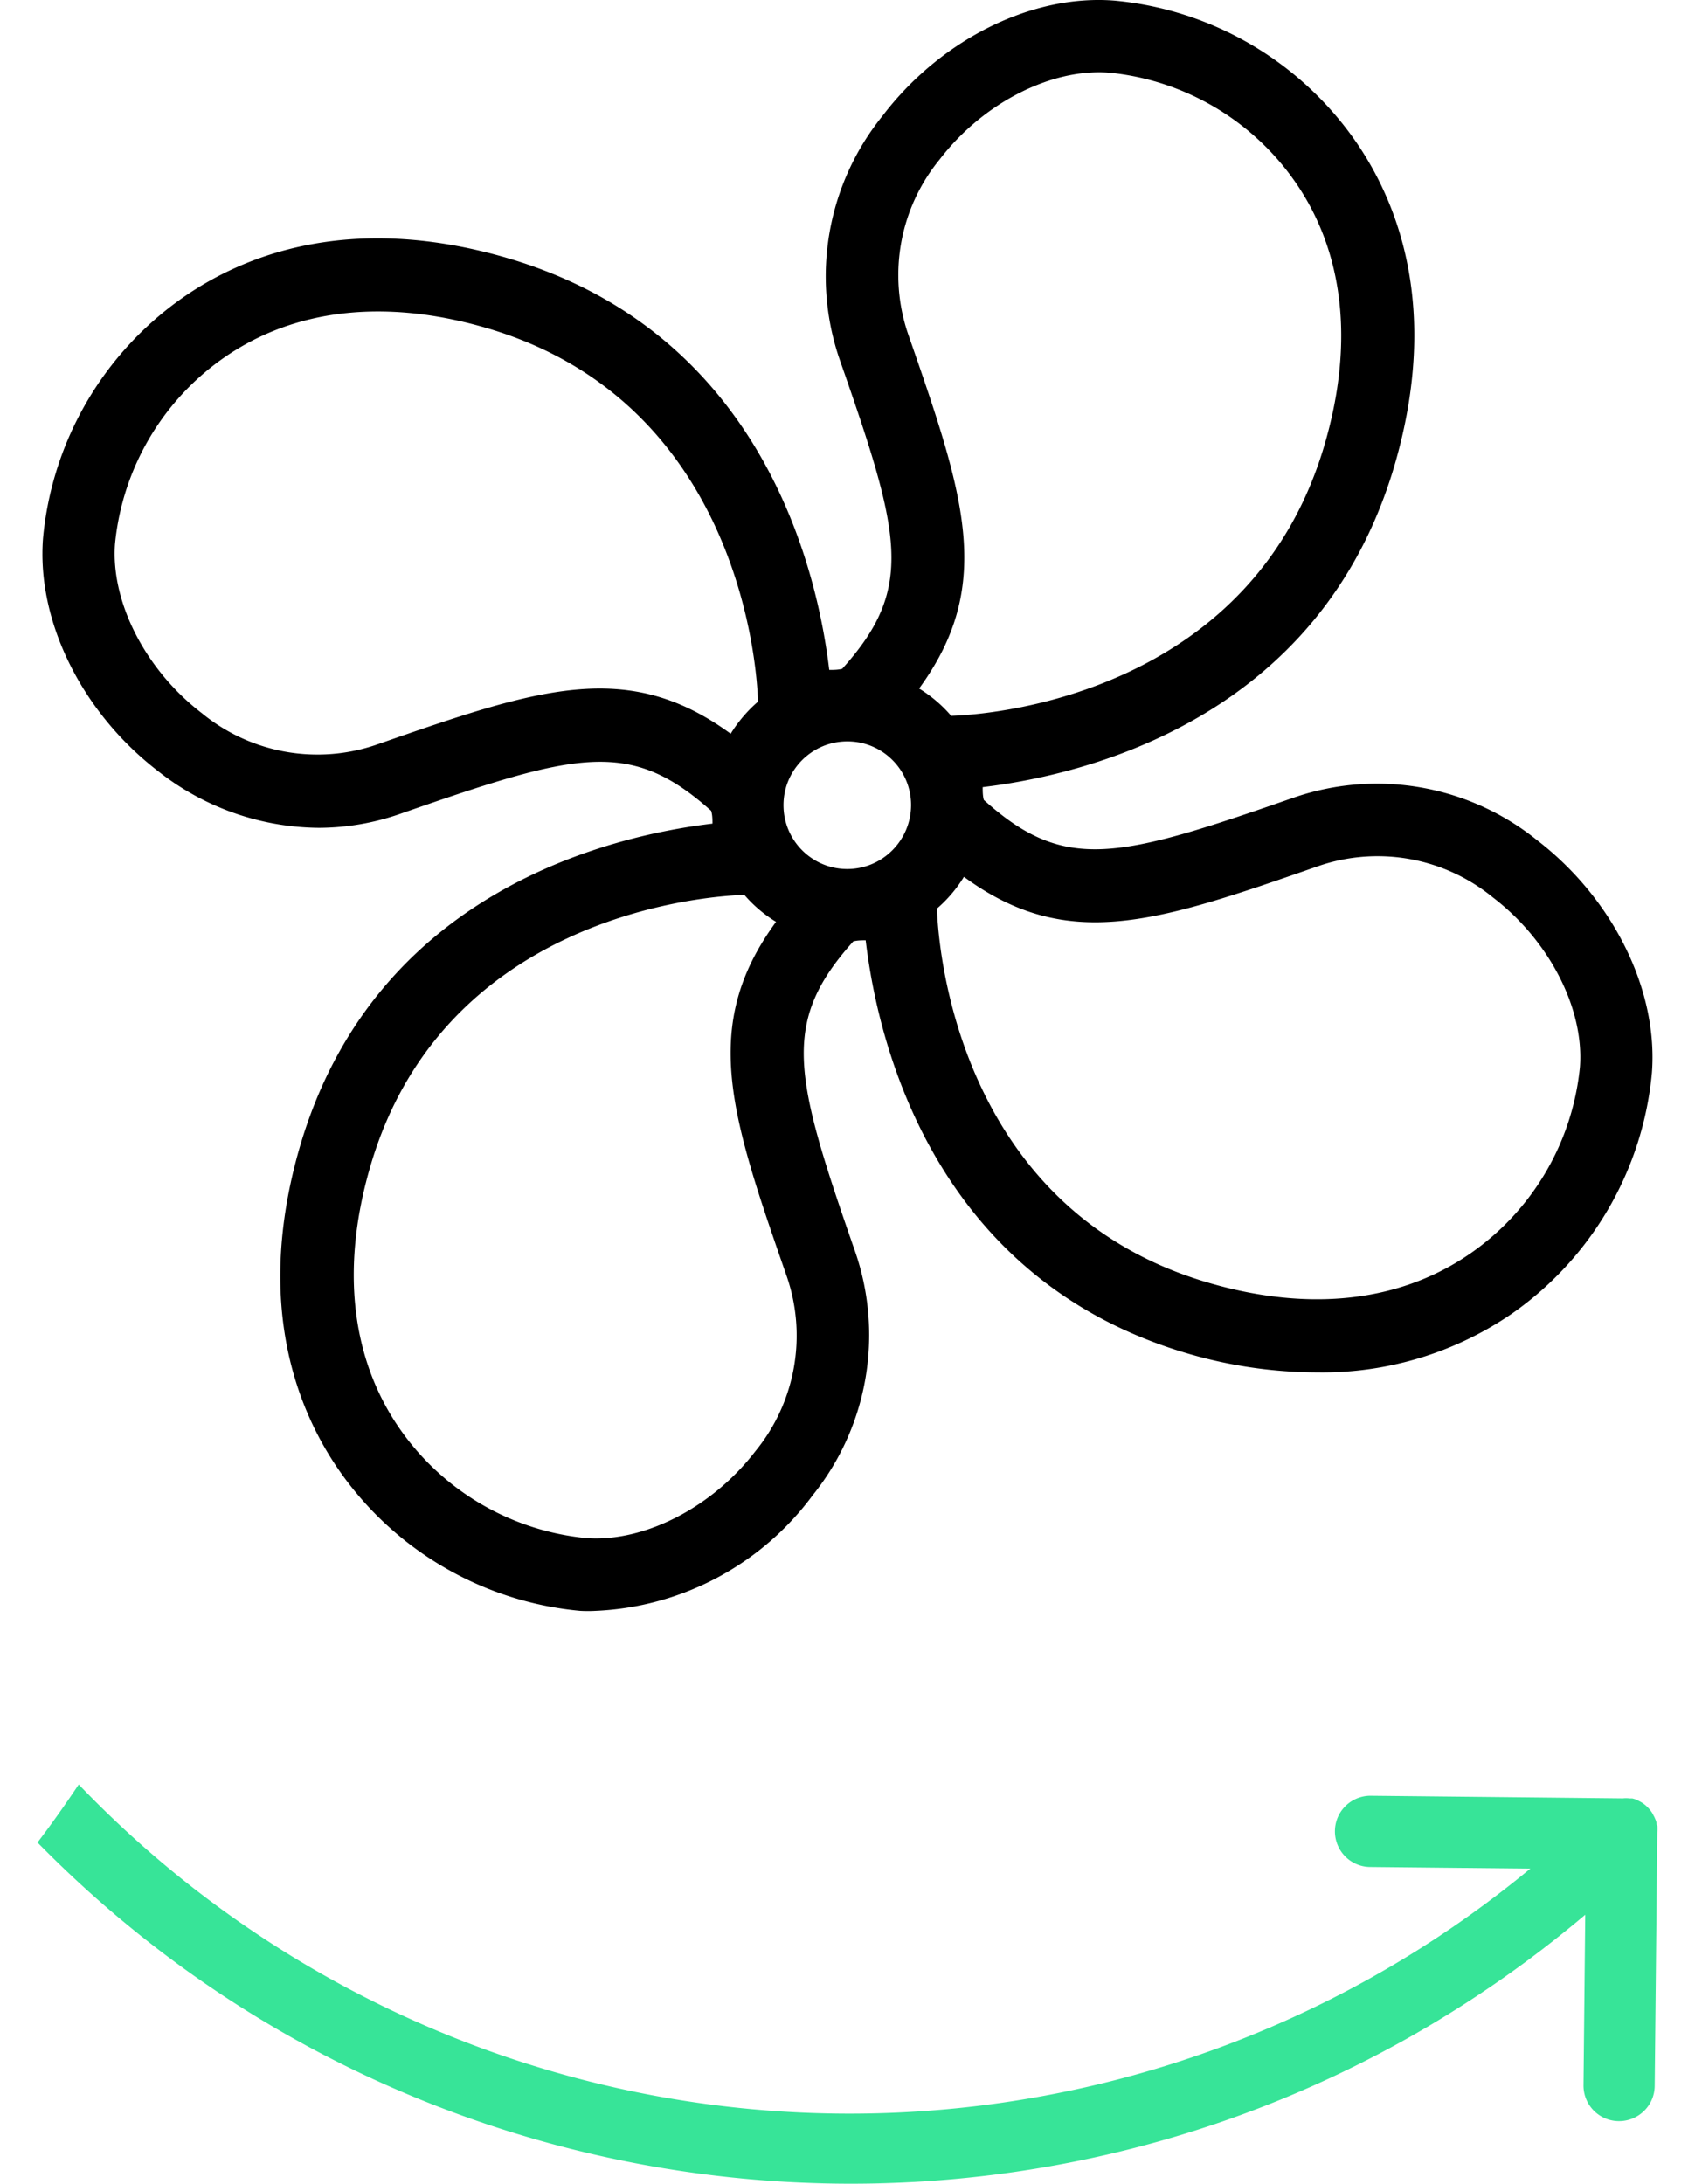
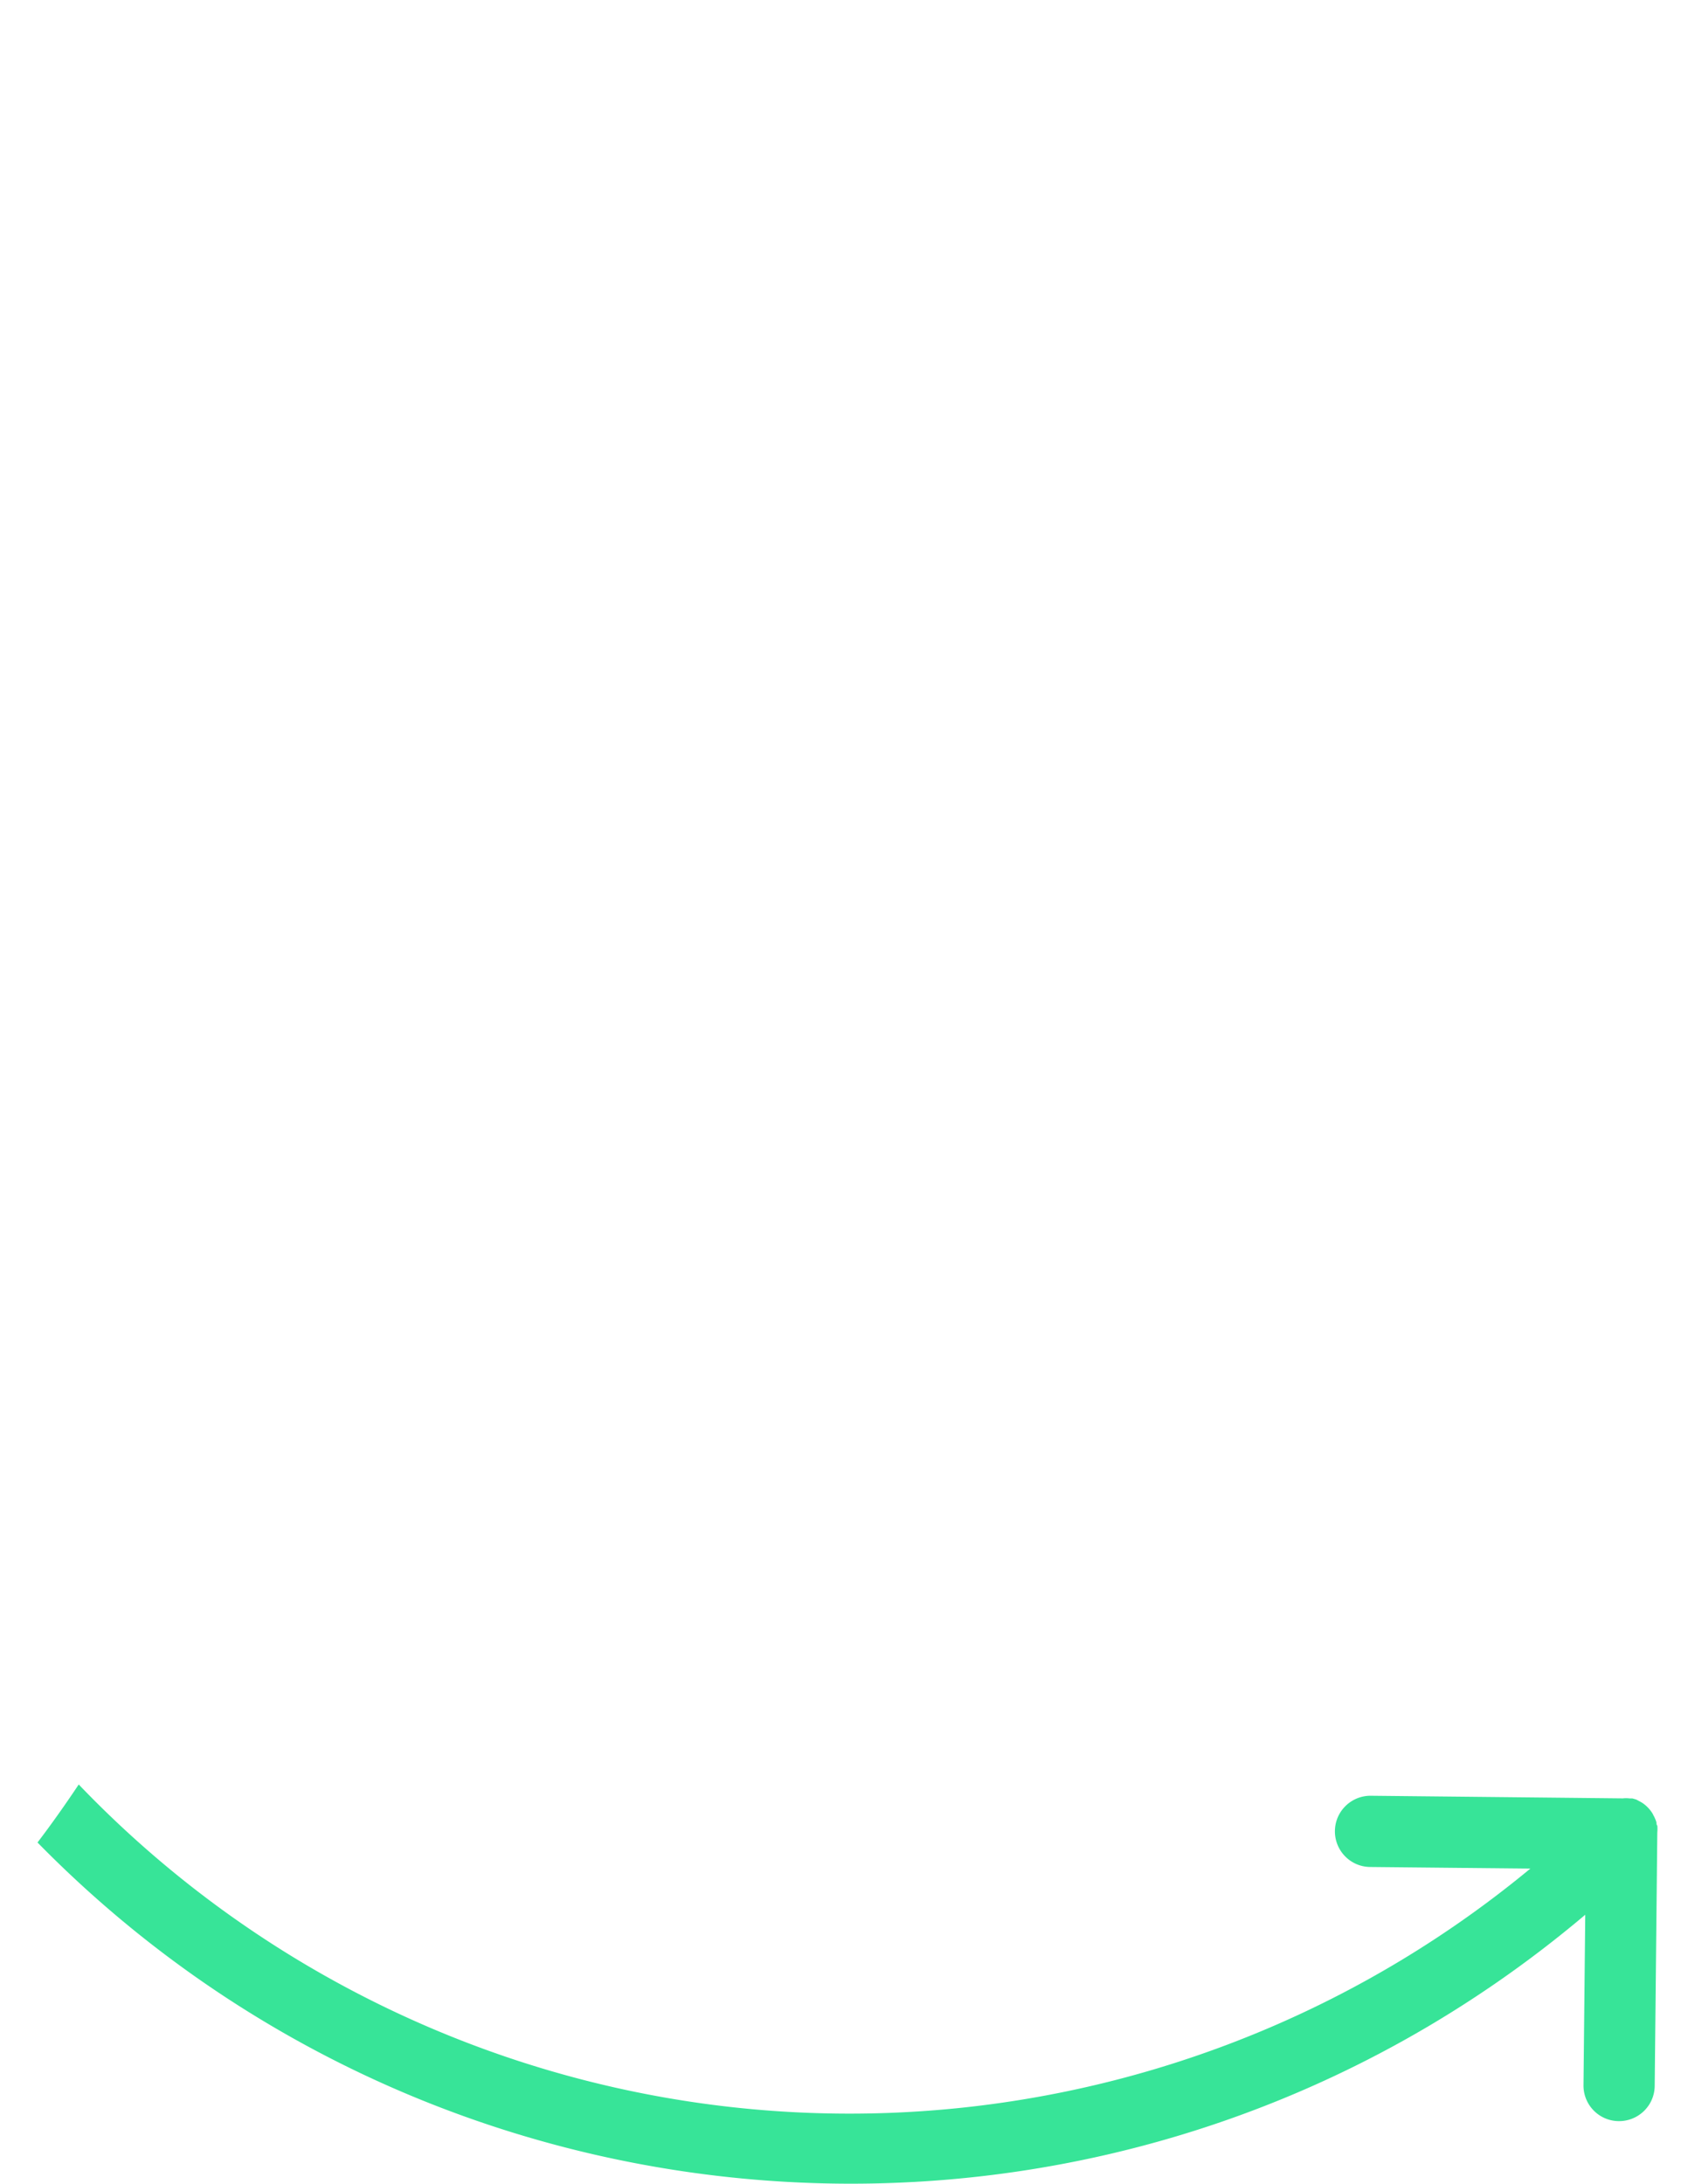
<svg xmlns="http://www.w3.org/2000/svg" width="65.992" height="84.989" viewBox="265.14 378.445 65.992 84.989">
-   <path d="M292.828 410.002c.05.17.05.333.05.497-3.811.454-13.19 2.547-16.093 12.679-1.717 6.017-.092 10.125 1.575 12.517 2.17 3.104 5.596 5.093 9.366 5.442.201.011.402.011.603 0a11.11 11.11 0 0 0 8.451-4.498 9.94 9.94 0 0 0 1.667-9.445c-2.404-6.896-2.922-8.947-.085-12.112.163-.042.326-.042.482-.042.447 3.796 2.54 13.197 12.623 16.107 1.614.467 3.286.706 4.967.709 2.703.041 5.352-.761 7.578-2.292 3.103-2.17 5.093-5.596 5.442-9.366.248-3.221-1.511-6.777-4.471-9.054-2.653-2.139-6.219-2.768-9.444-1.667-6.889 2.398-8.947 2.937-12.097.099-.043-.17-.043-.333-.043-.497 3.804-.454 13.183-2.555 16.071-12.651 1.717-6.017.093-10.125-1.575-12.517a12.88 12.88 0 0 0-9.366-5.442c-3.222-.255-6.776 1.519-9.04 4.499-2.139 2.653-2.768 6.218-1.667 9.444 2.398 6.854 2.944 8.912.106 12.063-.17.042-.34.042-.503.042-.454-3.81-2.562-13.176-12.651-16.064-6.018-1.717-10.126-.092-12.517 1.576-3.103 2.17-5.094 5.596-5.442 9.366-.249 3.222 1.511 6.776 4.47 9.054 1.784 1.415 3.989 2.194 6.265 2.214 1.083-.003 2.158-.188 3.179-.547 6.891-2.399 8.941-2.938 12.099-.114zm1.824-4.25c-.416.36-.775.781-1.064 1.249-4.038-2.952-7.515-1.759-13.809.433-2.322.789-4.887.322-6.783-1.235-2.193-1.682-3.548-4.328-3.378-6.592.287-2.925 1.843-5.576 4.257-7.251 2.711-1.88 6.209-2.292 10.119-1.171 9.572 2.738 10.594 12.509 10.658 14.567zm3.497 1.547c1.367.008 2.47 1.123 2.462 2.49s-1.119 2.48-2.49 2.477-2.48-1.119-2.477-2.491 1.119-2.48 2.491-2.476zm4.024-.994c-.358-.417-.779-.776-1.249-1.064 2.951-4.038 1.76-7.515-.433-13.809-.788-2.322-.322-4.887 1.234-6.783 1.682-2.192 4.336-3.548 6.592-3.377 2.924.287 5.575 1.844 7.252 4.257 1.88 2.711 2.292 6.208 1.171 10.119-2.739 9.572-12.502 10.593-14.567 10.657zm-.554 7.5a5.28 5.28 0 0 0 1.05-1.235c4.045 2.966 7.521 1.767 13.822-.426a7.09 7.09 0 0 1 6.783 1.235c2.193 1.681 3.548 4.328 3.378 6.591a10.02 10.02 0 0 1-4.258 7.252c-2.71 1.88-6.208 2.291-10.118 1.17-9.599-2.744-10.592-12.572-10.657-14.587zm-7.499-.533c.355.412.771.766 1.234 1.05-2.966 4.045-1.766 7.521.426 13.822.789 2.322.322 4.888-1.234 6.784-1.682 2.191-4.335 3.547-6.592 3.376-2.925-.286-5.576-1.843-7.252-4.256-1.88-2.711-2.292-6.21-1.17-10.118 2.745-9.614 12.58-10.594 14.588-10.658z" />
  <path fill="#37e498" d="M329.633 449.384c-.011-.048-.026-.094-.046-.139s-.04-.096-.068-.14c-.016-.036-.034-.071-.055-.104-.099-.153-.227-.285-.378-.387-.034-.022-.071-.044-.11-.063l-.13-.07-.146-.043-.11-.001a1.17 1.17 0 0 0-.271-.002l-9.807-.102c-.765-.007-1.392.606-1.399 1.372s.606 1.393 1.372 1.4l6.236.063c-12.832 10.61-30.757 12.543-45.556 4.912-4.199-2.166-7.864-4.955-10.96-8.186-.517.775-1.05 1.53-1.604 2.258 16.104 16.43 42.399 17.898 60.258 2.812l-.068 6.633c-.008.766.606 1.393 1.372 1.399s1.393-.606 1.4-1.371l.101-9.854c.008-.09.009-.18.002-.271-.033-.04-.033-.074-.033-.116z" />
</svg>